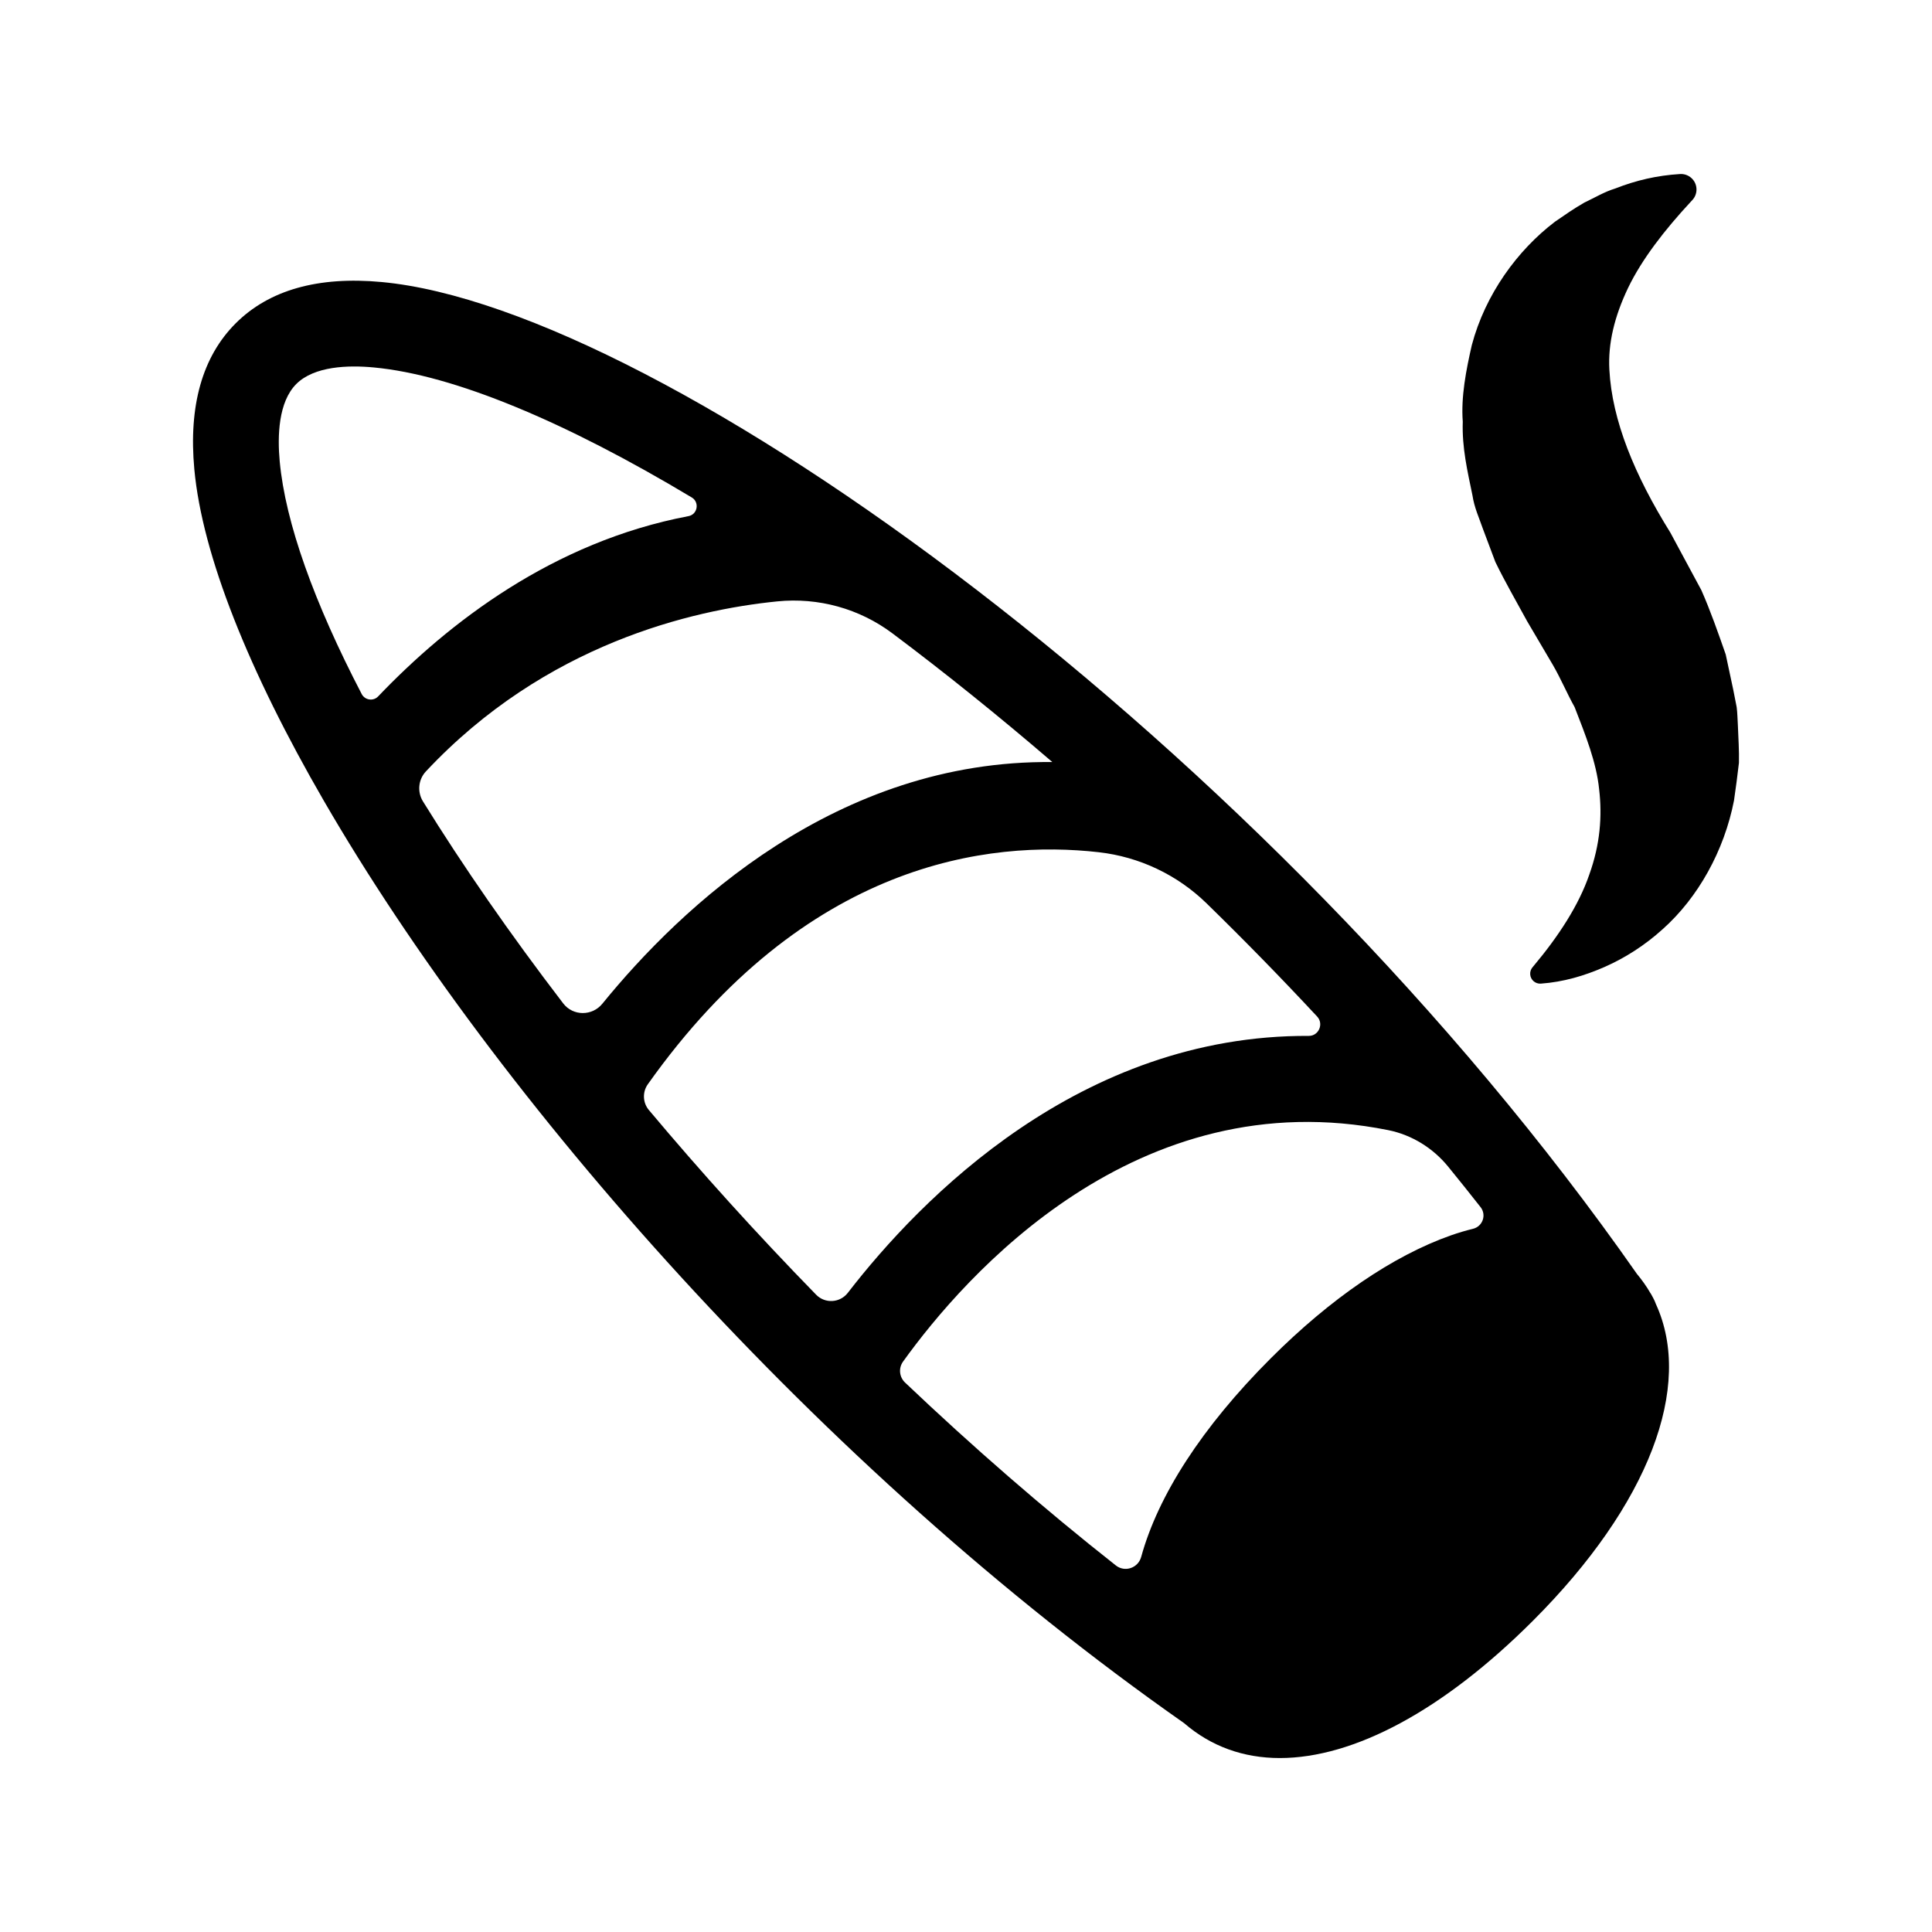
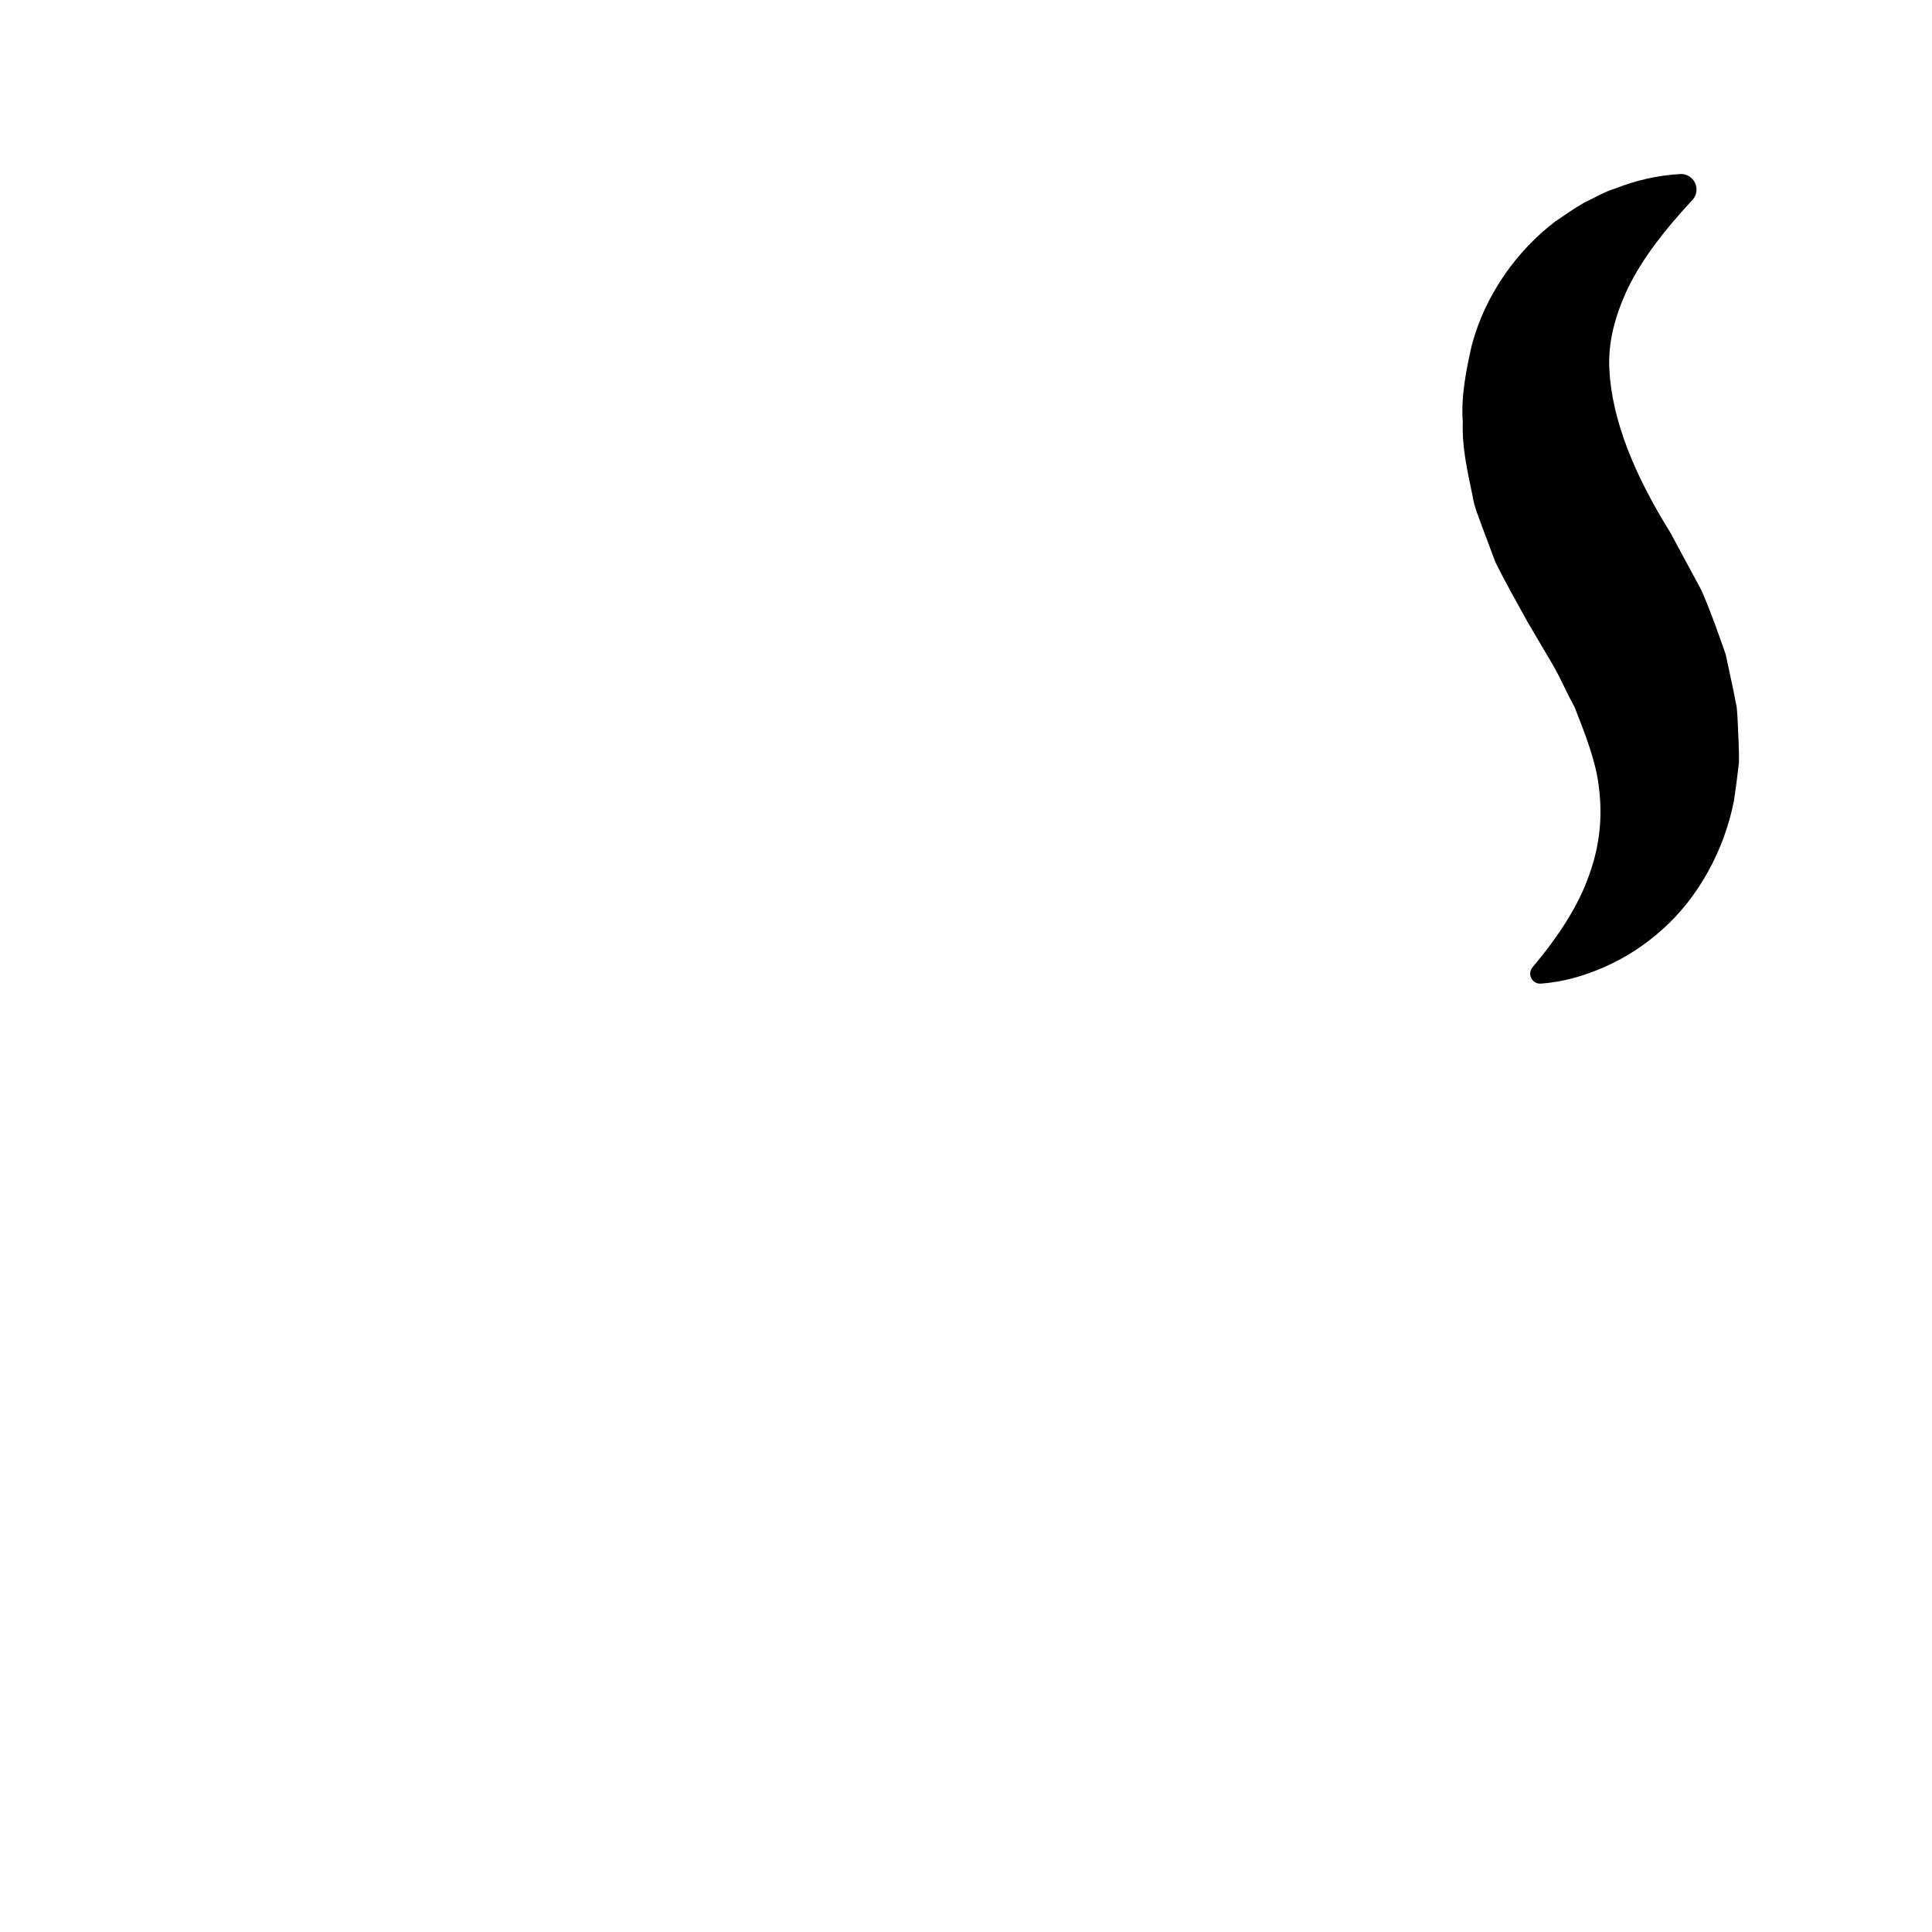
<svg xmlns="http://www.w3.org/2000/svg" height="100px" width="100px" fill="#000000" version="1.1" x="0px" y="0px" viewBox="0 0 100 100" style="enable-background:new 0 0 100 100;" xml:space="preserve">
  <g>
-     <path d="M85.561,67.168c-0.03-0.058-0.062-0.115-0.094-0.172   c-0.005-0.008-0.008-0.017-0.014-0.025c-0.009-0.013-0.018-0.025-0.026-0.037   c-0.201-0.35-0.439-0.683-0.704-1.002   c-19.132-27.366-50.419-49.984-64.968-51.334c-3.293-0.307-5.833,0.414-7.557,2.139   c-1.725,1.724-2.444,4.267-2.139,7.557c0.412,4.439,2.815,10.443,6.717,17.179   c0.001,0.002,0.002,0.003,0.003,0.005c8.871,15.312,25.538,34.42,44.508,47.71   c1.398,1.21,3.078,1.808,4.958,1.808c3.811,0,8.43-2.436,13.103-7.109   c6.021-6.021,8.308-12.143,6.364-16.383   C85.672,67.388,85.621,67.278,85.561,67.168z M19.573,36.046   c-0.251,0.262-0.684,0.198-0.852-0.123c-2.453-4.714-3.948-8.86-4.243-12.039   c-0.122-1.314-0.072-3.078,0.858-4.008c0.93-0.929,2.692-0.982,4.008-0.857   c4.14,0.384,9.921,2.806,16.462,6.73c0.411,0.247,0.302,0.876-0.169,0.966   C28.636,28.043,23.219,32.228,19.573,36.046z M29.151,51.935   c-2.751-3.592-5.193-7.114-7.258-10.454c-0.303-0.49-0.245-1.129,0.149-1.55   c6.18-6.602,13.804-8.362,18.186-8.803c2.13-0.214,4.254,0.372,5.966,1.656   c2.727,2.045,5.5,4.275,8.275,6.66c-11.161-0.117-19.208,7.49-23.289,12.506   C30.654,52.6,29.659,52.599,29.151,51.935z M42.244,67.015   c-3.072-3.148-5.973-6.359-8.661-9.563c-0.316-0.377-0.338-0.927-0.053-1.329   c8.177-11.528,17.665-12.656,23.342-12.012c2.1,0.238,4.065,1.169,5.578,2.645   c1.94,1.893,3.854,3.85,5.726,5.861c0.351,0.377,0.083,1.003-0.432,1.001   c-11.827-0.061-20.088,8.413-23.86,13.298   C43.48,67.44,42.706,67.488,42.244,67.015z M76.243,63.602   c-0.379,0.093-0.764,0.206-1.155,0.344c-2.988,1.056-6.211,3.256-9.317,6.364   c-3.569,3.569-5.832,7.105-6.703,10.274c-0.158,0.576-0.843,0.813-1.312,0.443   c-3.77-2.971-7.426-6.156-10.909-9.465c-0.302-0.287-0.348-0.749-0.105-1.087   c3.191-4.44,12.088-14.599,25.116-11.979c1.217,0.245,2.313,0.925,3.098,1.888   c0.567,0.695,1.126,1.394,1.678,2.097C76.952,62.885,76.743,63.48,76.243,63.602z   " />
    <path d="M89.953,37.562c-0.02-0.318-0.023-0.65-0.063-0.96l-0.178-0.906   l-0.389-1.821c-0.389-1.113-0.789-2.261-1.261-3.328l-1.604-2.978   c-1.848-2.969-3.02-5.798-3.158-8.443c-0.072-1.34,0.256-2.733,0.973-4.233   c0.718-1.486,1.898-3.004,3.241-4.45l0.084-0.091   c0.143-0.155,0.224-0.365,0.211-0.591c-0.026-0.442-0.406-0.779-0.848-0.753   c-1.19,0.071-2.275,0.324-3.359,0.749c-0.563,0.173-1.06,0.475-1.601,0.731   c-0.516,0.294-1.011,0.639-1.517,0.988c-1.941,1.478-3.605,3.753-4.304,6.39   c-0.294,1.29-0.565,2.669-0.467,3.96c-0.046,1.353,0.245,2.563,0.5,3.808   c0.098,0.647,0.348,1.173,0.547,1.751l0.639,1.7   c0.509,1.051,1.09,2.046,1.644,3.067l1.333,2.264   c0.42,0.724,0.722,1.459,1.126,2.183c0.558,1.432,1.13,2.861,1.269,4.253   c0.163,1.395,0.055,2.845-0.509,4.414c-0.538,1.575-1.585,3.187-2.893,4.745   l-0.047,0.056c-0.083,0.099-0.129,0.229-0.119,0.368   c0.021,0.284,0.268,0.498,0.552,0.477c1.166-0.085,2.243-0.4,3.31-0.868   c1.061-0.47,2.075-1.118,2.989-1.945c1.841-1.637,3.19-4.067,3.697-6.662   c0.094-0.642,0.18-1.295,0.256-1.954C90.022,38.838,89.977,38.207,89.953,37.562z" />
  </g>
</svg>